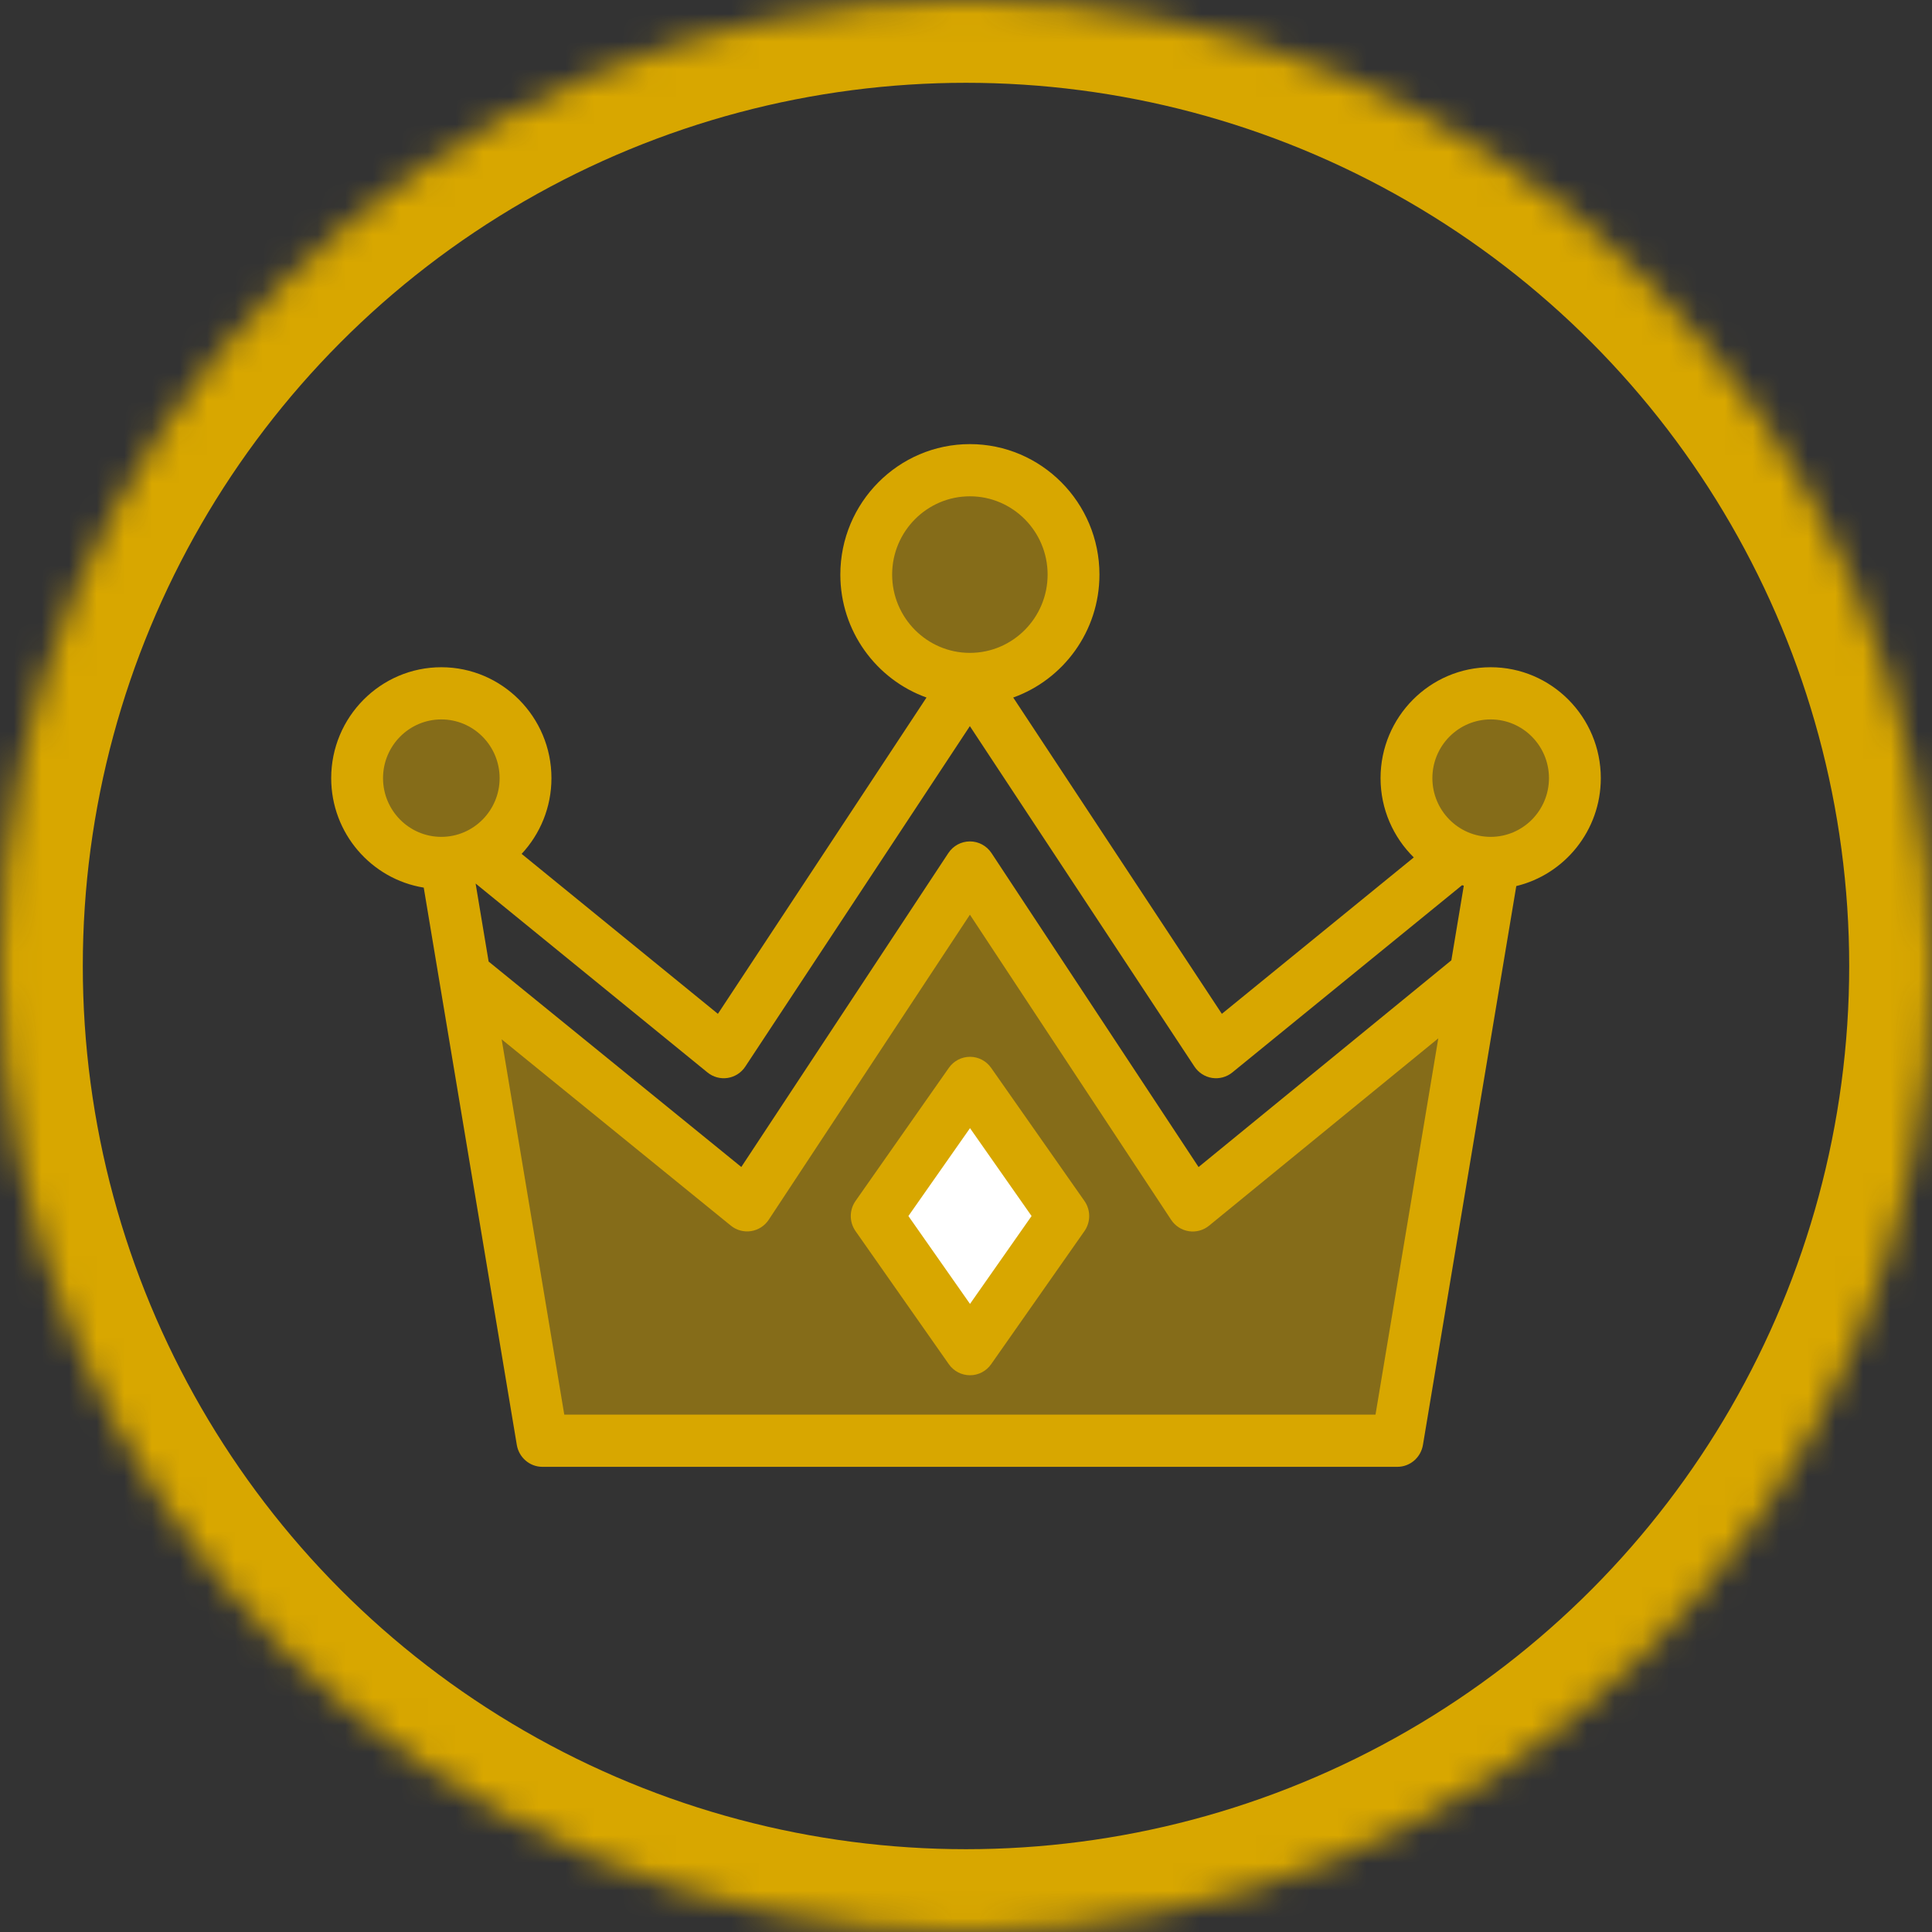
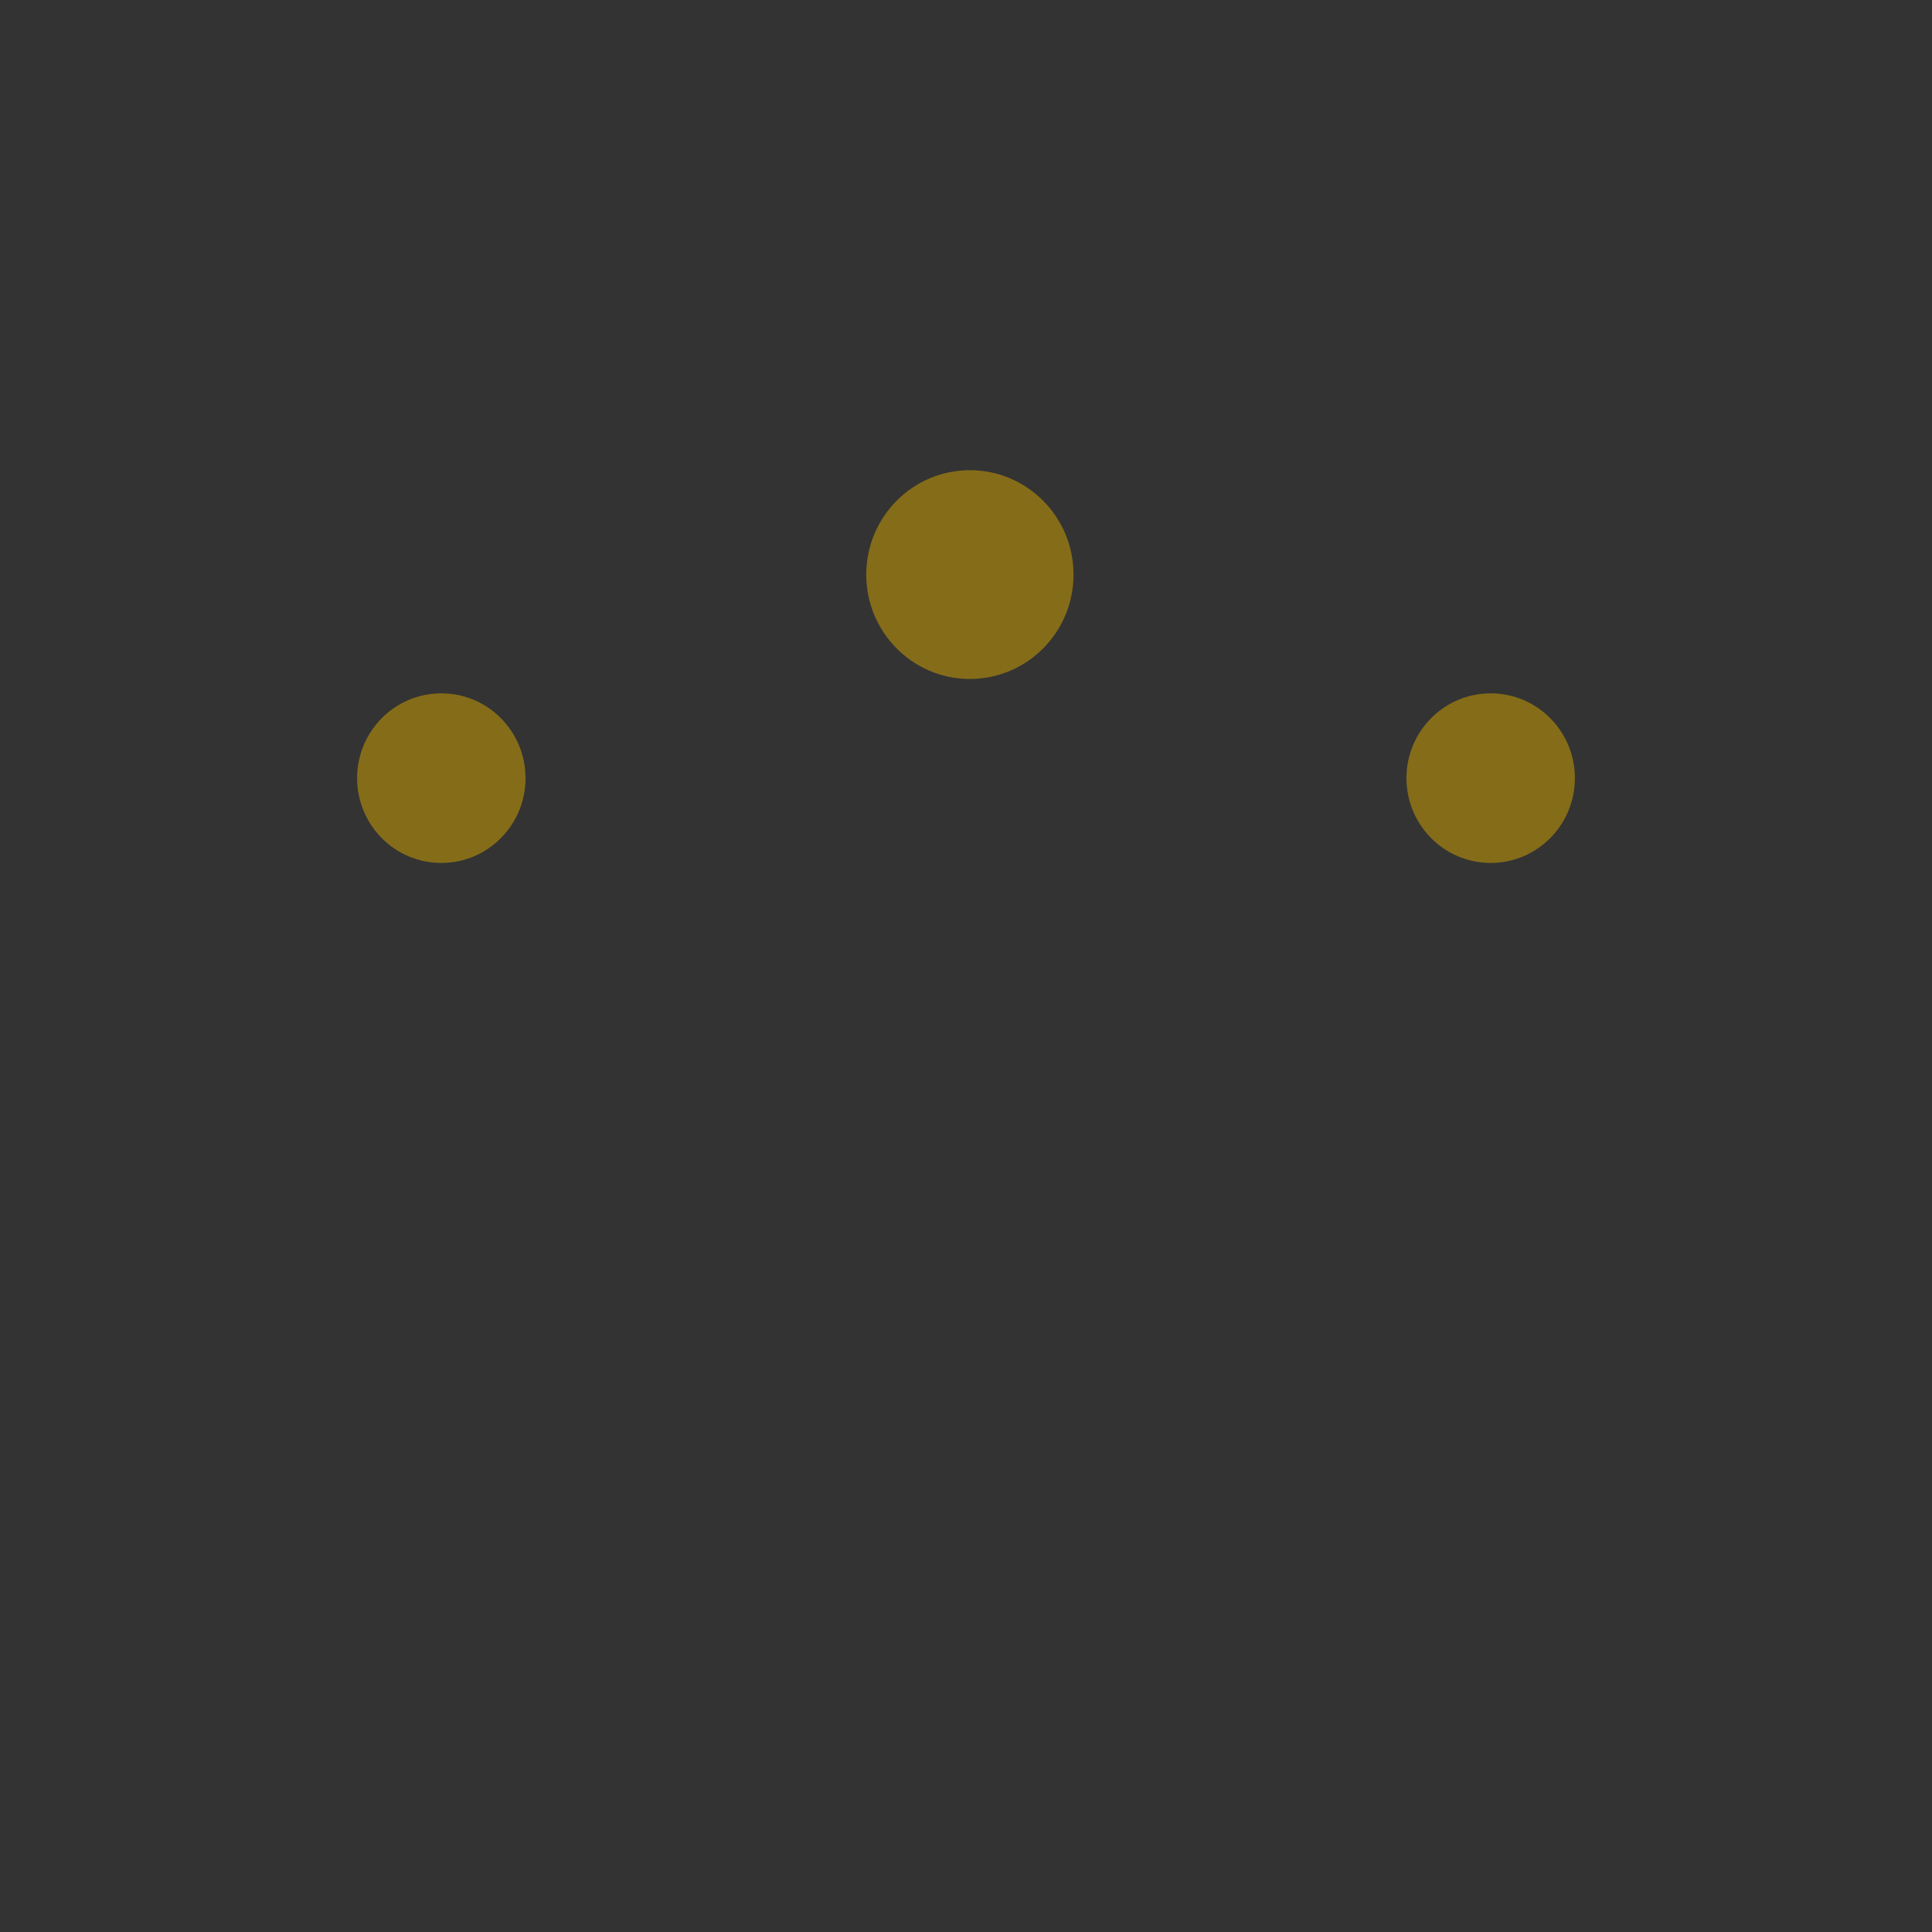
<svg xmlns="http://www.w3.org/2000/svg" xmlns:xlink="http://www.w3.org/1999/xlink" width="70px" height="70px" viewBox="0 0 70 70" version="1.1">
  <rect x="0" y="0" width="70" height="70" fill="#333333" stroke="none" />
  <defs>
-     <circle id="path-1" cx="35" cy="35" r="35" />
    <mask id="mask-2" maskContentUnits="userSpaceOnUse" maskUnits="objectBoundingBox" x="0" y="0" width="70" height="70" fill="white">
      <use xlink:href="#path-1" />
    </mask>
  </defs>
  <g id="Page-1" stroke="none" stroke-width="1" fill="none" fill-rule="evenodd">
    <g id="Orthodontics" transform="translate(-86, -4006)">
      <g id="Block-6" transform="translate(85, 3876)">
        <g id="1" transform="translate(0, 130)">
          <g id="Orthodontics_icon_3_1" transform="translate(1, 0)">
            <use id="Mask" stroke="#D8A700" mask="url(#mask-2)" stroke-width="6" xlink:href="#path-1" />
            <g id="Page-1" transform="translate(12, 16)">
-               <polygon id="Fill-2" fill="#D8A700" opacity="0.5" points="41.45 19.309 38.631 36.2 7.651 36.2 4.839 19.355 15.071 27.672 23.142 15.433 31.215 27.677" />
              <g id="Group-16" transform="translate(0, 0.045)">
                <path d="M23.141,0.991 C25.215,0.991 26.896,2.685 26.896,4.773 C26.896,6.862 25.215,8.555 23.141,8.555 C21.067,8.555 19.386,6.862 19.386,4.773 C19.386,2.685 21.067,0.991 23.141,0.991" id="Fill-3" fill="#D8A700" opacity="0.5" />
                <path d="M42.01,9.076 C43.695,9.076 45.061,10.451 45.061,12.148 C45.061,13.846 43.695,15.221 42.01,15.221 C40.325,15.221 38.959,13.846 38.959,12.148 C38.959,10.451 40.325,9.076 42.01,9.076" id="Fill-5" fill="#D8A700" opacity="0.5" />
                <path d="M3.99,9.076 C5.675,9.076 7.041,10.451 7.041,12.148 C7.041,13.846 5.675,15.221 3.99,15.221 C2.305,15.221 0.939,13.846 0.939,12.148 C0.939,10.451 2.305,9.076 3.99,9.076" id="Fill-7" fill="#D8A700" opacity="0.5" />
-                 <polygon id="Fill-9" fill="#FFFFFF" points="23.192 32.838 19.811 28.014 23.192 23.191 26.572 28.014" />
                <g id="Group-13" fill="#D8A700">
-                   <path d="M42.01,14.276 C40.845,14.276 39.898,13.322 39.898,12.149 C39.898,10.975 40.845,10.021 42.01,10.021 C43.175,10.021 44.122,10.975 44.122,12.149 C44.122,13.322 43.175,14.276 42.01,14.276 L42.01,14.276 Z M37.837,35.21 L8.445,35.21 L6.176,21.612 L14.481,28.363 C14.687,28.53 14.953,28.601 15.214,28.56 C15.475,28.52 15.707,28.37 15.853,28.148 L23.142,17.096 L30.433,28.152 C30.58,28.374 30.812,28.524 31.074,28.564 C31.336,28.604 31.602,28.531 31.807,28.363 L40.112,21.576 L37.837,35.21 Z M1.878,12.149 C1.878,10.975 2.825,10.021 3.99,10.021 C5.154,10.021 6.102,10.975 6.102,12.149 C6.102,13.322 5.154,14.276 3.99,14.276 C2.825,14.276 1.878,13.322 1.878,12.149 L1.878,12.149 Z M14.365,23.011 C14.626,22.971 14.858,22.821 15.004,22.599 L23.14,10.264 L31.277,22.599 C31.424,22.821 31.656,22.971 31.917,23.011 C32.178,23.051 32.444,22.979 32.65,22.811 L40.973,16.028 C40.994,16.034 41.015,16.04 41.036,16.045 L40.585,18.749 L31.426,26.239 L23.924,14.864 C23.75,14.6 23.456,14.441 23.142,14.441 C22.827,14.441 22.534,14.6 22.36,14.864 L14.859,26.237 L5.704,18.794 L5.232,15.966 L13.632,22.811 C13.837,22.979 14.103,23.051 14.365,23.011 L14.365,23.011 Z M20.324,4.773 C20.324,3.209 21.588,1.937 23.141,1.937 C24.694,1.937 25.957,3.209 25.957,4.773 C25.957,6.338 24.694,7.61 23.141,7.61 C21.588,7.61 20.324,6.338 20.324,4.773 L20.324,4.773 Z M46,12.149 C46,9.933 44.21,8.13 42.01,8.13 C39.81,8.13 38.02,9.933 38.02,12.149 C38.02,13.273 38.482,14.291 39.224,15.021 L32.27,20.688 L24.711,9.228 C26.529,8.576 27.835,6.826 27.835,4.773 C27.835,2.167 25.729,0.046 23.141,0.046 C20.553,0.046 18.447,2.167 18.447,4.773 C18.447,6.825 19.752,8.575 21.569,9.228 L14.011,20.688 L6.9,14.893 C7.569,14.174 7.98,13.209 7.98,12.149 C7.98,9.933 6.19,8.13 3.99,8.13 C1.79,8.13 -1.79687486e-05,9.933 -1.79687486e-05,12.149 C-1.79687486e-05,14.146 1.455,15.807 3.353,16.115 L6.725,36.307 C6.801,36.763 7.193,37.101 7.651,37.101 L38.631,37.101 C39.089,37.101 39.48,36.763 39.556,36.307 L42.938,16.059 C44.692,15.636 46,14.043 46,12.149 L46,12.149 Z" id="Fill-11" />
-                 </g>
-                 <path d="M23.145,31.198 L20.913,28.014 L23.145,24.83 L25.376,28.014 L23.145,31.198 Z M23.911,22.646 C23.735,22.395 23.45,22.245 23.145,22.245 C22.839,22.245 22.554,22.395 22.378,22.646 L18.997,27.469 C18.768,27.796 18.768,28.233 18.997,28.56 L22.378,33.383 C22.554,33.634 22.839,33.783 23.145,33.783 C23.45,33.783 23.735,33.634 23.911,33.383 L27.292,28.56 C27.521,28.233 27.521,27.796 27.292,27.469 L23.911,22.646 Z" id="Fill-14" fill="#D8A700" />
+                   </g>
              </g>
            </g>
          </g>
        </g>
      </g>
    </g>
  </g>
</svg>